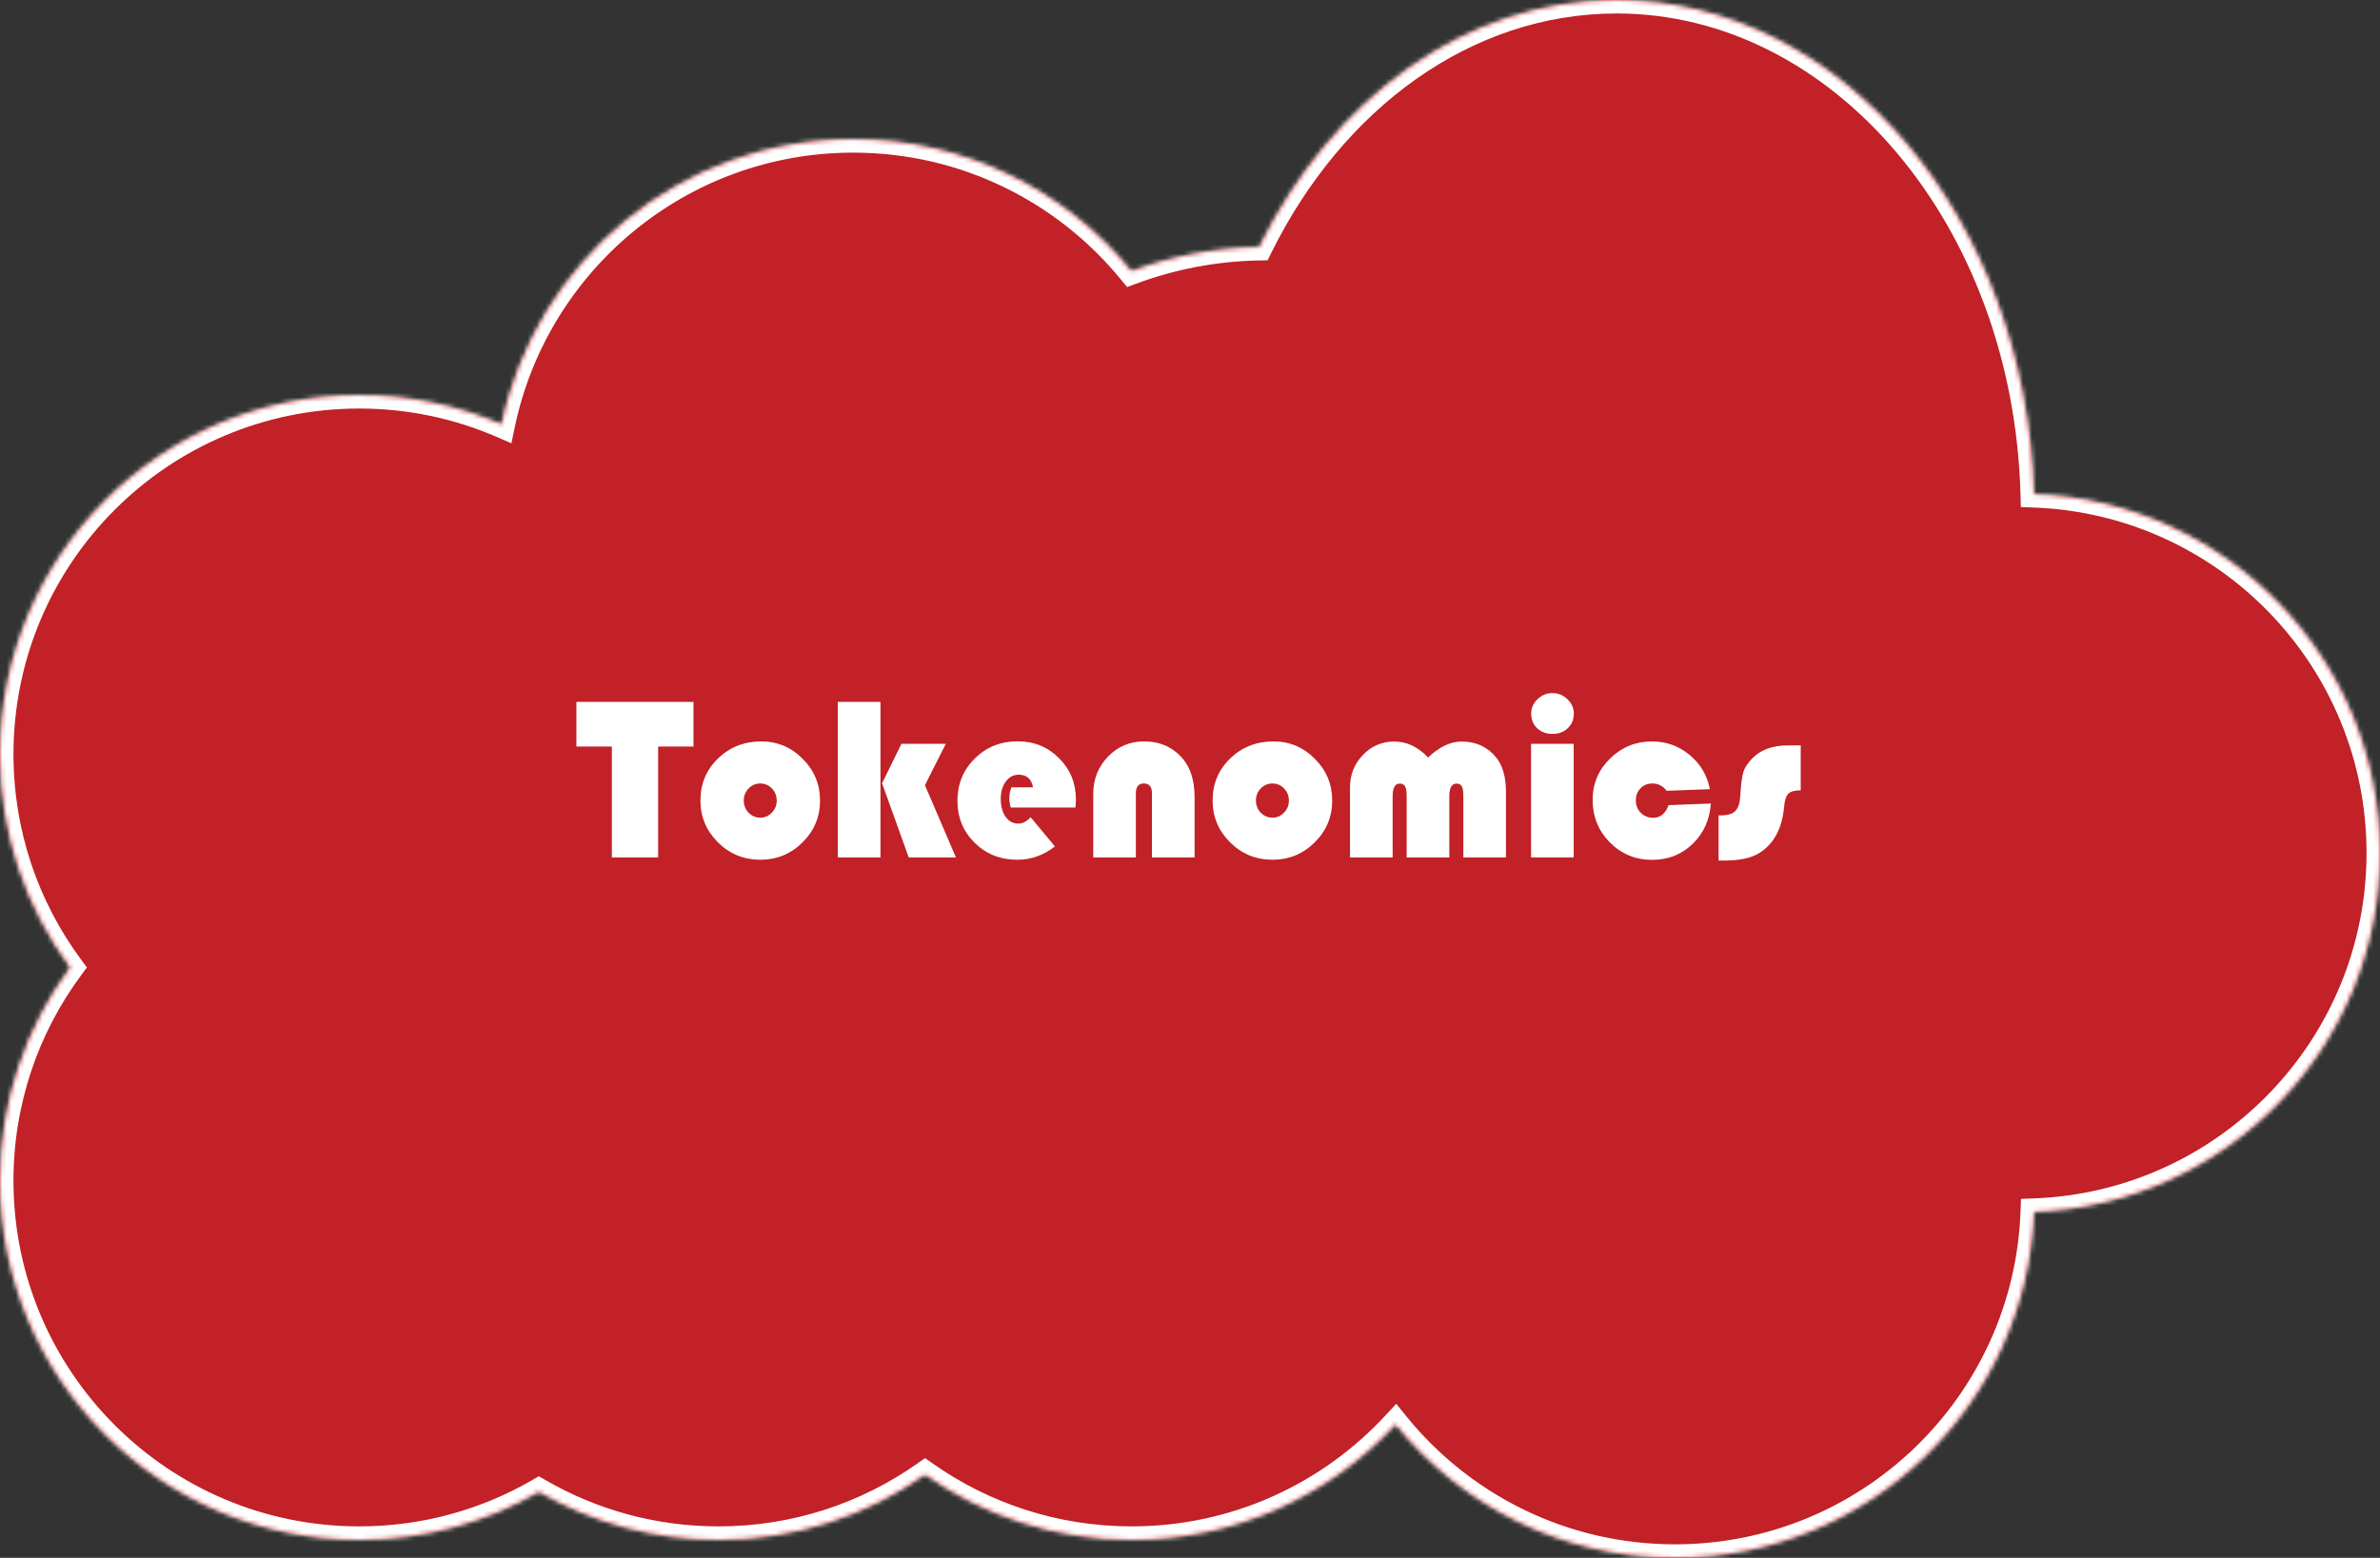
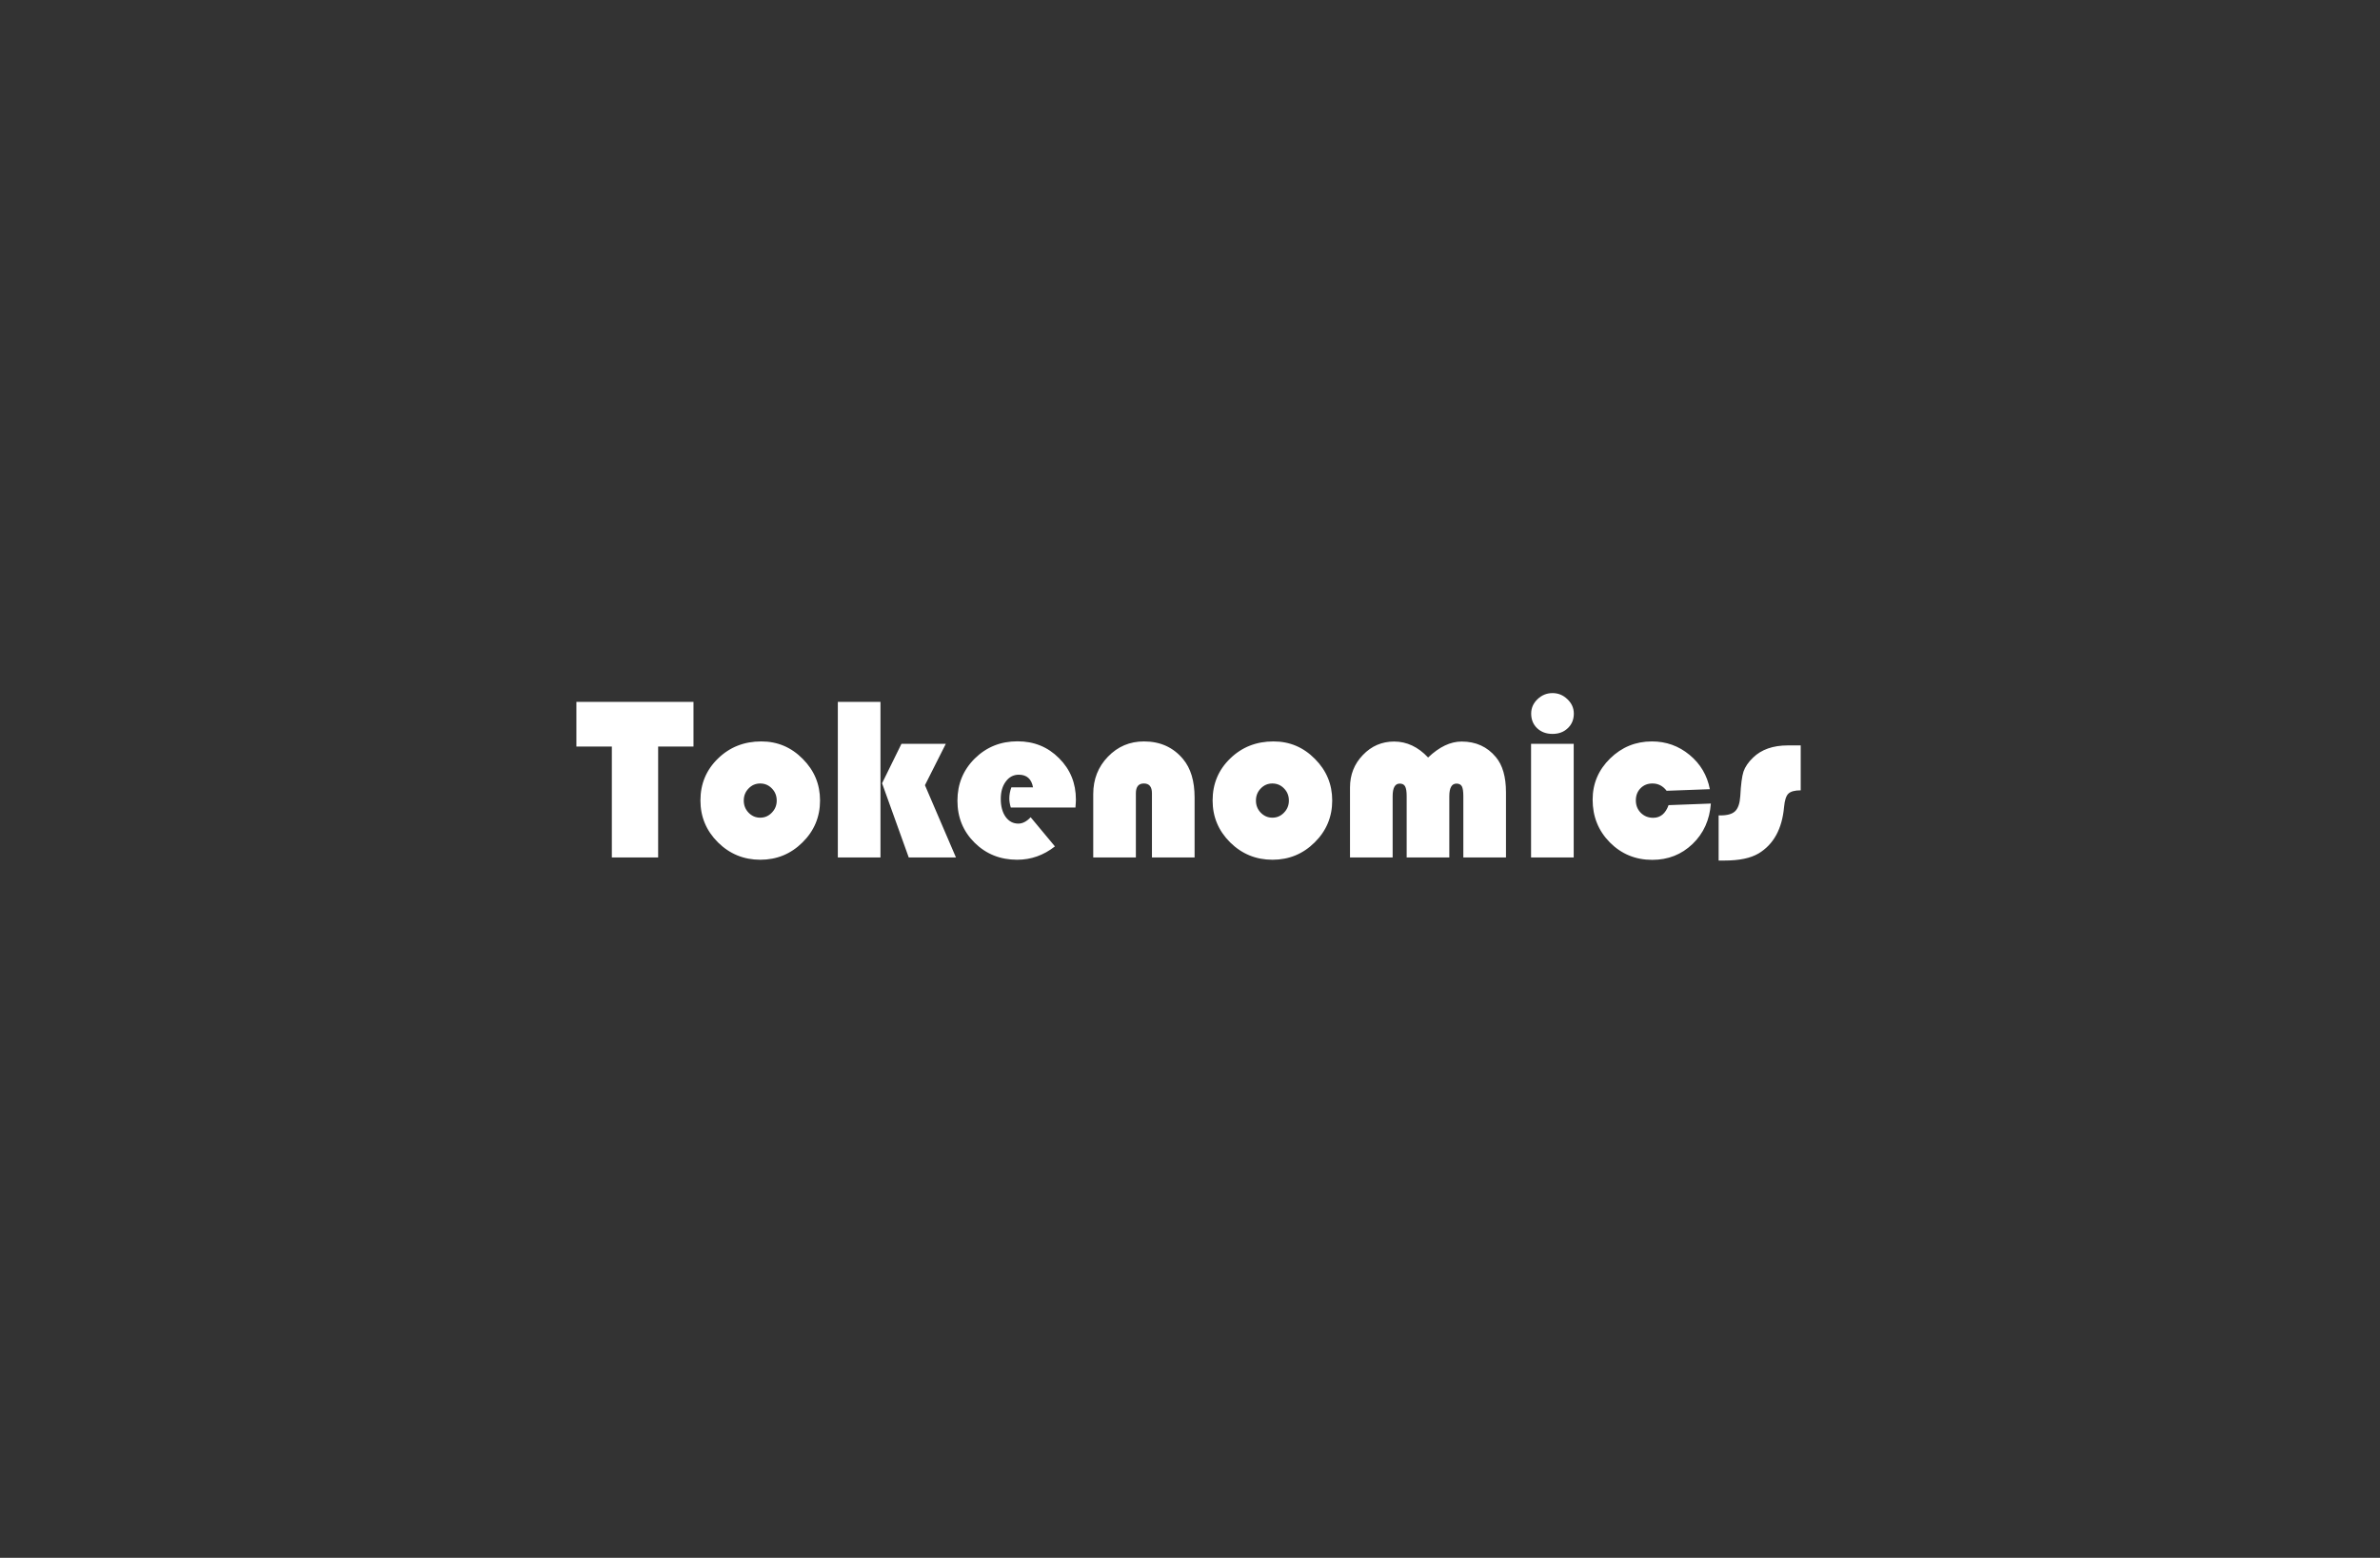
<svg xmlns="http://www.w3.org/2000/svg" width="530" height="347" viewBox="0 0 530 347" fill="none">
  <rect x="0" y="0" width="530" height="347" fill="#333333" stroke="none" />
  <mask id="path-1-inside-1_350_526" fill="white">
    <path fill-rule="evenodd" clip-rule="evenodd" d="M15.622 215.5C5.804 202.216 0 185.786 0 168C0 123.817 35.817 88 80 88C91.261 88 101.978 90.327 111.698 94.525C119.293 58.246 151.464 31 190 31C214.978 31 237.283 42.448 251.954 60.383C260.855 57.076 270.425 55.196 280.401 55.015C296.699 22.038 326.25 0 360 0C410.285 0 451.249 48.92 452.945 110.053C495.764 111.603 530 146.803 530 190C530 233.196 495.764 268.396 452.947 269.947C451.396 312.764 416.196 347 373 347C347.864 347 325.436 335.408 310.77 317.278C296.155 333.095 275.234 343 252 343C234.878 343 219.012 337.621 206 328.46C192.988 337.621 177.122 343 160 343C145.429 343 131.767 339.104 120 332.297C108.233 339.104 94.572 343 80 343C35.817 343 0 307.183 0 263C0 245.214 5.804 228.784 15.622 215.5Z" />
  </mask>
-   <path fill-rule="evenodd" clip-rule="evenodd" d="M15.622 215.5C5.804 202.216 0 185.786 0 168C0 123.817 35.817 88 80 88C91.261 88 101.978 90.327 111.698 94.525C119.293 58.246 151.464 31 190 31C214.978 31 237.283 42.448 251.954 60.383C260.855 57.076 270.425 55.196 280.401 55.015C296.699 22.038 326.25 0 360 0C410.285 0 451.249 48.92 452.945 110.053C495.764 111.603 530 146.803 530 190C530 233.196 495.764 268.396 452.947 269.947C451.396 312.764 416.196 347 373 347C347.864 347 325.436 335.408 310.77 317.278C296.155 333.095 275.234 343 252 343C234.878 343 219.012 337.621 206 328.46C192.988 337.621 177.122 343 160 343C145.429 343 131.767 339.104 120 332.297C108.233 339.104 94.572 343 80 343C35.817 343 0 307.183 0 263C0 245.214 5.804 228.784 15.622 215.5Z" fill="#C12127" />
-   <path d="M15.622 215.5L18.034 217.283L19.352 215.5L18.034 213.717L15.622 215.5ZM111.698 94.525L110.508 97.279L113.882 98.737L114.634 95.14L111.698 94.525ZM251.954 60.383L249.632 62.282L250.989 63.941L252.998 63.195L251.954 60.383ZM280.401 55.015L280.455 58.014L282.281 57.981L283.09 56.344L280.401 55.015ZM452.945 110.053L449.946 110.136L450.025 112.949L452.837 113.051L452.945 110.053ZM452.947 269.947L452.838 266.949L450.05 267.05L449.949 269.838L452.947 269.947ZM310.77 317.278L313.103 315.391L310.921 312.694L308.567 315.242L310.77 317.278ZM206 328.46L207.727 326.007L206 324.792L204.273 326.007L206 328.46ZM120 332.297L121.502 329.701L120 328.832L118.498 329.701L120 332.297ZM-3 168C-3 186.449 3.023 203.501 13.209 217.283L18.034 213.717C8.585 200.932 3 185.122 3 168H-3ZM80 85C34.16 85 -3 122.16 -3 168H3C3 125.474 37.474 91 80 91V85ZM112.888 91.772C102.8 87.413 91.678 85 80 85V91C90.844 91 101.157 93.24 110.508 97.279L112.888 91.772ZM190 28C150.016 28 116.641 56.27 108.762 93.911L114.634 95.14C121.944 60.223 152.913 34 190 34V28ZM254.276 58.483C239.06 39.881 215.916 28 190 28V34C214.041 34 235.506 45.014 249.632 62.282L254.276 58.483ZM280.346 52.015C270.026 52.203 260.122 54.148 250.909 57.57L252.998 63.195C261.588 60.004 270.824 58.19 280.455 58.014L280.346 52.015ZM360 -3C324.845 -3 294.386 19.945 277.711 53.685L283.09 56.344C299.011 24.13 327.655 3 360 3V-3ZM455.944 109.97C454.218 47.794 412.434 -3 360 -3V3C408.136 3 448.279 50.047 449.946 110.136L455.944 109.97ZM533 190C533 145.183 497.48 108.663 453.054 107.055L452.837 113.051C494.047 114.543 527 148.424 527 190H533ZM453.055 272.945C497.481 271.336 533 234.817 533 190H527C527 231.576 494.048 265.457 452.838 266.949L453.055 272.945ZM449.949 269.838C448.457 311.048 414.576 344 373 344V350C417.817 350 454.336 314.481 455.945 270.055L449.949 269.838ZM373 344C348.808 344 327.224 332.847 313.103 315.391L308.438 319.165C323.649 337.969 346.921 350 373 350V344ZM252 346C276.105 346 297.814 335.72 312.974 319.314L308.567 315.242C294.495 330.471 274.363 340 252 340V346ZM204.273 330.914C217.774 340.418 234.24 346 252 346V340C235.516 340 220.25 334.824 207.727 326.007L204.273 330.914ZM160 346C177.76 346 194.226 340.418 207.727 330.914L204.273 326.007C191.75 334.824 176.484 340 160 340V346ZM118.498 334.894C130.709 341.958 144.887 346 160 346V340C145.97 340 132.825 336.25 121.502 329.701L118.498 334.894ZM80 346C95.113 346 109.291 341.958 121.502 334.894L118.498 329.701C107.175 336.25 94.03 340 80 340V346ZM-3 263C-3 308.84 34.16 346 80 346V340C37.474 340 3 305.526 3 263H-3ZM13.209 213.717C3.023 227.499 -3 244.551 -3 263H3C3 245.878 8.585 230.068 18.034 217.283L13.209 213.717Z" fill="white" mask="url(#path-1-inside-1_350_526)" />
  <path d="M146.561 166.295V191H136.252V166.295H128.355V156.342H154.432V166.295H146.561ZM169.539 165.152C173.128 165.152 176.2 166.447 178.756 169.037C181.329 171.61 182.615 174.699 182.615 178.305C182.615 181.961 181.312 185.076 178.705 187.648C176.115 190.221 172.984 191.508 169.311 191.508C165.637 191.508 162.497 190.221 159.891 187.648C157.284 185.059 155.98 181.944 155.98 178.305C155.98 174.598 157.284 171.483 159.891 168.961C162.497 166.422 165.714 165.152 169.539 165.152ZM169.285 174.521C168.27 174.521 167.406 174.894 166.695 175.639C165.984 176.367 165.629 177.264 165.629 178.33C165.629 179.38 165.984 180.277 166.695 181.021C167.423 181.766 168.286 182.139 169.285 182.139C170.301 182.139 171.164 181.766 171.875 181.021C172.603 180.277 172.967 179.38 172.967 178.33C172.967 177.264 172.611 176.367 171.9 175.639C171.189 174.894 170.318 174.521 169.285 174.521ZM196.072 156.342V191H186.576V156.342H196.072ZM210.621 165.686L205.975 174.902L212.881 191H202.369L196.428 174.471L200.744 165.686H210.621ZM239.49 179.879H225.094C224.874 179.151 224.764 178.482 224.764 177.873C224.764 177.027 224.916 176.197 225.221 175.385H230.045C229.706 173.506 228.648 172.566 226.871 172.566C225.686 172.566 224.721 173.074 223.977 174.09C223.232 175.089 222.859 176.375 222.859 177.949C222.859 179.591 223.215 180.92 223.926 181.936C224.654 182.951 225.602 183.459 226.77 183.459C227.717 183.459 228.632 182.985 229.512 182.037L234.92 188.537C232.398 190.518 229.596 191.508 226.516 191.508C222.758 191.508 219.601 190.247 217.045 187.725C214.489 185.202 213.211 182.079 213.211 178.355C213.211 174.648 214.497 171.517 217.07 168.961C219.66 166.405 222.834 165.127 226.592 165.127C230.265 165.127 233.346 166.38 235.834 168.885C238.339 171.373 239.592 174.445 239.592 178.102C239.592 178.474 239.558 179.066 239.49 179.879ZM266.023 191H256.527V176.705C256.527 175.249 255.926 174.521 254.725 174.521C253.54 174.521 252.947 175.249 252.947 176.705V191H243.451V176.883C243.451 173.582 244.543 170.806 246.727 168.555C248.91 166.286 251.585 165.152 254.75 165.152C258.372 165.152 261.275 166.464 263.459 169.088C265.169 171.136 266.023 173.988 266.023 177.645V191ZM283.594 165.152C287.182 165.152 290.255 166.447 292.811 169.037C295.383 171.61 296.67 174.699 296.67 178.305C296.67 181.961 295.367 185.076 292.76 187.648C290.17 190.221 287.038 191.508 283.365 191.508C279.692 191.508 276.552 190.221 273.945 187.648C271.339 185.059 270.035 181.944 270.035 178.305C270.035 174.598 271.339 171.483 273.945 168.961C276.552 166.422 279.768 165.152 283.594 165.152ZM283.34 174.521C282.324 174.521 281.461 174.894 280.75 175.639C280.039 176.367 279.684 177.264 279.684 178.33C279.684 179.38 280.039 180.277 280.75 181.021C281.478 181.766 282.341 182.139 283.34 182.139C284.355 182.139 285.219 181.766 285.93 181.021C286.658 180.277 287.021 179.38 287.021 178.33C287.021 177.264 286.666 176.367 285.955 175.639C285.244 174.894 284.372 174.521 283.34 174.521ZM335.365 191H325.869V177.34C325.869 176.29 325.759 175.562 325.539 175.156C325.319 174.75 324.921 174.547 324.346 174.547C323.279 174.547 322.746 175.486 322.746 177.365V191H313.25V177.34C313.25 176.29 313.132 175.562 312.895 175.156C312.674 174.75 312.277 174.547 311.701 174.547C310.652 174.547 310.127 175.486 310.127 177.365V191H300.631V175.41C300.631 172.566 301.587 170.154 303.5 168.174C305.413 166.176 307.732 165.178 310.457 165.178C313.267 165.178 315.789 166.363 318.023 168.732C320.512 166.363 323 165.178 325.488 165.178C328.654 165.178 331.193 166.329 333.105 168.631C334.612 170.425 335.365 173.04 335.365 176.477V191ZM350.447 165.686V191H340.951V165.686H350.447ZM345.725 154.387C347.011 154.387 348.12 154.844 349.051 155.758C349.999 156.655 350.473 157.721 350.473 158.957C350.473 160.277 350.024 161.361 349.127 162.207C348.247 163.053 347.113 163.477 345.725 163.477C344.337 163.477 343.194 163.053 342.297 162.207C341.417 161.361 340.977 160.277 340.977 158.957C340.977 157.721 341.442 156.655 342.373 155.758C343.321 154.844 344.438 154.387 345.725 154.387ZM371.572 179.346L380.992 178.99C380.721 182.646 379.359 185.651 376.904 188.004C374.45 190.357 371.462 191.533 367.941 191.533C364.217 191.533 361.069 190.238 358.496 187.648C355.94 185.059 354.662 181.885 354.662 178.127C354.662 174.555 355.957 171.5 358.547 168.961C361.137 166.422 364.243 165.152 367.865 165.152C371.031 165.152 373.824 166.151 376.244 168.148C378.665 170.146 380.171 172.693 380.764 175.791L371.141 176.146C370.311 175.063 369.262 174.521 367.992 174.521C366.909 174.521 366.02 174.877 365.326 175.588C364.632 176.299 364.285 177.196 364.285 178.279C364.285 179.38 364.649 180.302 365.377 181.047C366.122 181.792 367.044 182.164 368.145 182.164C369.753 182.164 370.895 181.225 371.572 179.346ZM401 166.041V176.045C399.663 176.045 398.74 176.299 398.232 176.807C397.742 177.298 397.428 178.279 397.293 179.752C396.853 184.644 394.957 188.097 391.605 190.111C389.828 191.161 387.306 191.686 384.039 191.686H382.719V181.631H383.15C384.674 181.631 385.757 181.318 386.4 180.691C387.061 180.048 387.441 178.931 387.543 177.34C387.678 174.75 387.915 172.93 388.254 171.881C388.609 170.831 389.32 169.79 390.387 168.758C392.249 166.947 394.83 166.041 398.131 166.041H401Z" fill="white" />
</svg>